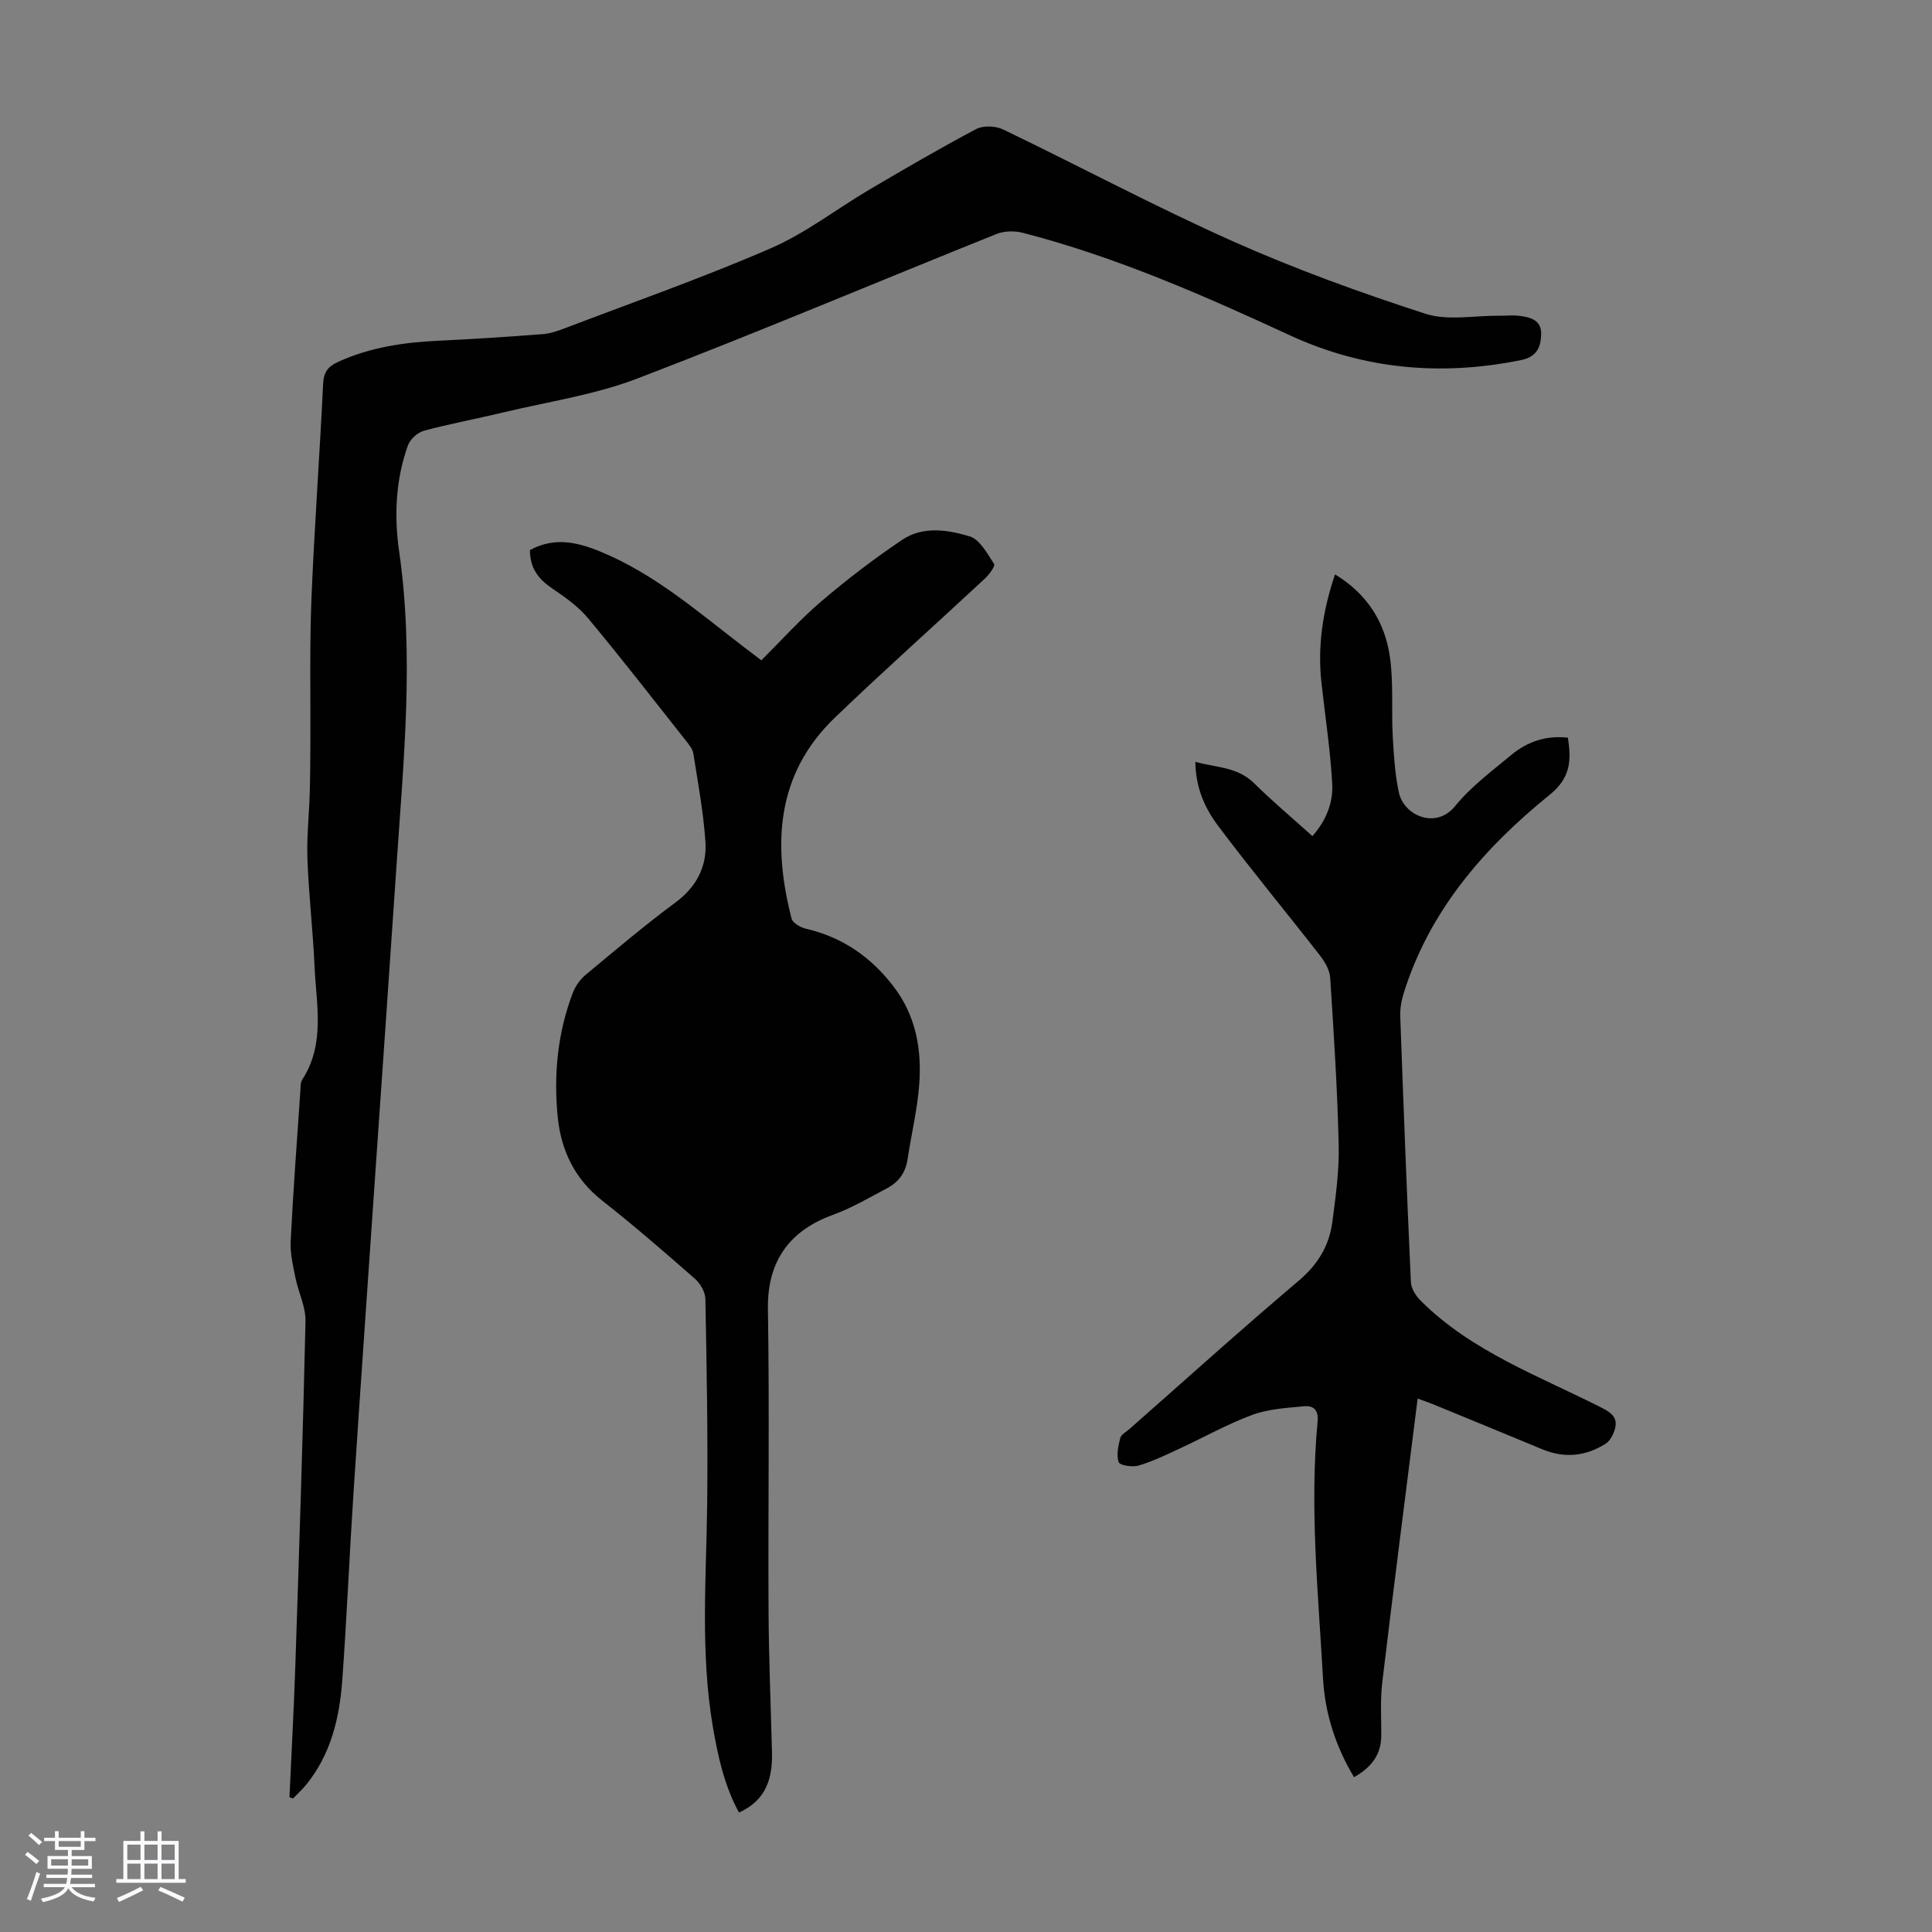
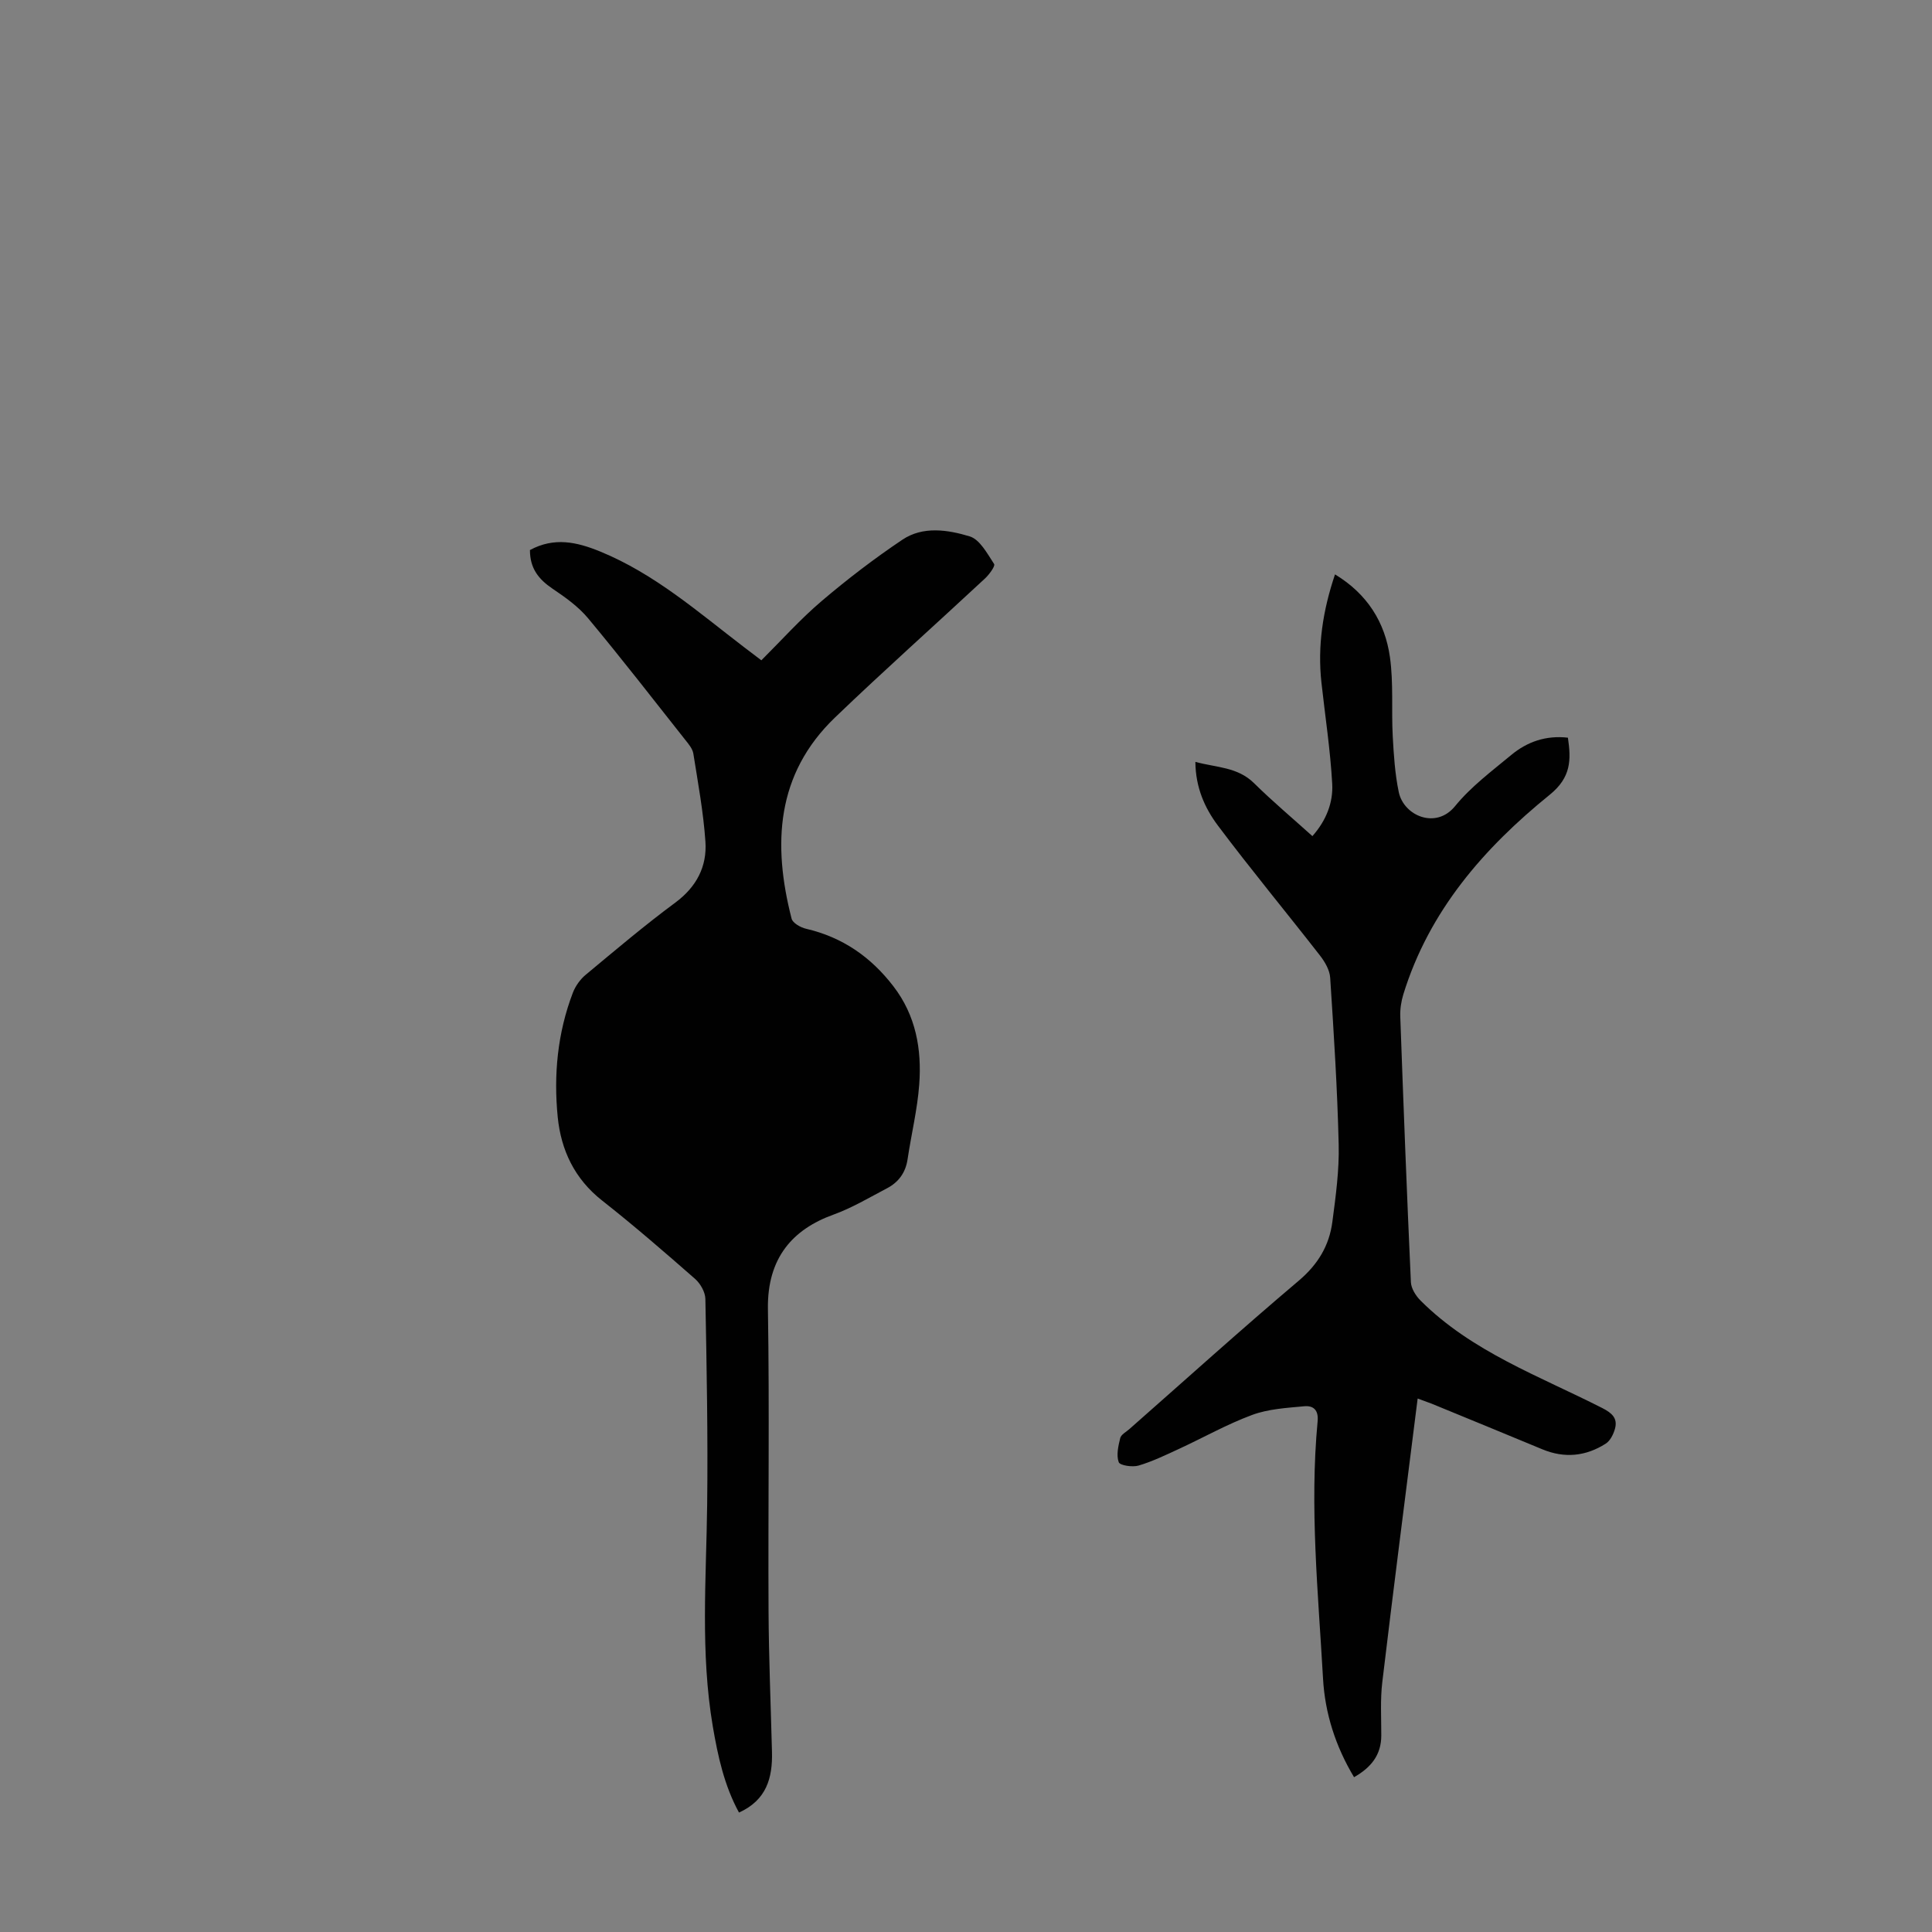
<svg xmlns="http://www.w3.org/2000/svg" enable-background="new 0 0 400 400" viewBox="0 0 400 400">
  <rect x="0" y="0" width="400" height="400" fill="#808080" stroke="none" />
-   <path d="m5.17 384 .55-.58c.85.61 1.65 1.24 2.4 1.87l-.59.64c-.83-.73-1.62-1.38-2.36-1.93m1.22 9.53-.82-.34c.71-1.76 1.37-3.64 1.98-5.63.24.13.5.25.76.36-.6 1.67-1.24 3.54-1.92 5.61m-.5-13.5.57-.54c.56.44 1.31 1.06 2.26 1.87l-.64.64c-.68-.66-1.41-1.32-2.19-1.97m3.25.46h2.24v-1.36h.77v1.36h4.57v-1.36h.76v1.36h2.28v.69h-2.28v1.84h-2.64v1.26h4.18v2.64h-4.21c0 .45-.02.86-.05 1.21h4.32v.69h-4.38c-.04.34-.1.75-.19 1.22h5.15v.69h-4.82c.87 1.19 2.51 1.92 4.93 2.19-.17.31-.3.57-.37.76-2.77-.49-4.52-1.41-5.26-2.76-.56 1.26-2.3 2.23-5.24 2.9-.12-.24-.26-.48-.43-.72 2.73-.55 4.38-1.34 4.96-2.38h-4.38v-.69h4.65c.1-.38.17-.79.21-1.22h-4.32v-.69h4.4c.03-.34.05-.75.05-1.21h-4.2v-2.64h4.23v-1.26h-2.69v-1.84h-2.24zm1.46 4.46v1.29h3.45c.01-.4.02-.57.01-.53v-.32-.45h-3.46zm1.55-2.59h4.57v-1.19h-4.57zm6.11 2.59h-3.42v.77c-.01.19-.01.37-.02.53h3.44z" fill="#fafafc" />
-   <path d="m32.63 379.16h.82v1.98h3.54v7.89h1.46v.78h-14.37v-.78h1.46v-7.89h3.54v-1.98h.82v1.98h2.73zm-3.49 11.48.5.73c-1.61.82-3.28 1.63-5 2.41-.13-.27-.28-.55-.44-.82 1.75-.72 3.4-1.49 4.94-2.32m-2.78-5.55h2.73v-3.18h-2.73zm0 3.95h2.73v-3.2h-2.73zm3.54-3.95h2.73v-3.18h-2.73zm0 3.95h2.73v-3.2h-2.73zm7.89 4.68c-1.84-.92-3.51-1.7-5.02-2.32l.45-.73c1.89.8 3.57 1.55 5.04 2.23zm-1.62-11.81h-2.73v3.18h2.73zm-2.73 7.13h2.73v-3.2h-2.73z" fill="#fafafc" />
  <g fill="#010101">
    <path d="m109.72 113.88c5.02-2.71 9.67-1.69 14.55.31 11.28 4.62 20.29 12.55 29.78 19.8 1.15.88 2.3 1.75 3.58 2.72 4.19-4.17 8.07-8.52 12.46-12.25 5.33-4.54 10.93-8.82 16.74-12.72 4.26-2.86 9.41-2.06 13.93-.69 2.11.64 3.65 3.58 5.06 5.72.28.42-1.02 2.19-1.89 3-10.32 9.61-20.86 18.99-31.03 28.76-12.26 11.76-12.95 26.31-9.01 41.66.23.92 1.87 1.84 3 2.1 7.53 1.75 13.4 5.82 18.08 11.91 4.66 6.06 5.88 13.03 5.35 20.3-.38 5.21-1.65 10.35-2.42 15.54-.42 2.78-1.89 4.75-4.29 6-3.65 1.91-7.24 4.06-11.09 5.45-8.33 3.01-13.7 8.88-13.53 19.54.34 20.82.02 41.65.13 62.48.05 9.73.46 19.46.71 29.2.14 5.38-1.13 9.99-6.83 12.56-3.06-5.61-4.37-11.68-5.42-17.82-2.59-15.24-1.36-30.58-1.17-45.9.17-14.21-.1-28.42-.37-42.63-.03-1.41-1.03-3.17-2.13-4.14-6.31-5.53-12.66-11.04-19.26-16.23-5.69-4.48-8.49-10.41-9.18-17.27-.87-8.76-.04-17.45 3.14-25.76.53-1.37 1.51-2.75 2.64-3.69 6.11-5.08 12.18-10.23 18.56-14.95 4.4-3.26 6.59-7.47 6.24-12.63-.42-6.11-1.54-12.17-2.5-18.22-.16-1.01-.98-1.98-1.66-2.83-6.66-8.43-13.25-16.93-20.12-25.18-2.03-2.44-4.76-4.38-7.42-6.17-2.82-1.92-4.64-4.16-4.63-7.97z" />
-     <path d="m59.93 372.1c.41-9.13.92-18.25 1.22-27.39.79-23.71 1.57-47.42 2.1-71.14.07-3-1.48-6.02-2.09-9.06-.5-2.48-1.11-5.04-.98-7.53.52-10.39 1.3-20.77 2.01-31.16.05-.77-.01-1.69.38-2.28 4.81-7.41 2.91-15.56 2.55-23.5-.33-7.37-1.19-14.73-1.47-22.1-.17-4.57.34-9.16.48-13.74.1-3.34.11-6.68.13-10.02.06-10.05-.18-20.11.22-30.15.6-14.87 1.71-29.72 2.42-44.59.12-2.4 1.02-3.56 3.07-4.5 6.64-3.05 13.66-4.06 20.86-4.4 7.15-.33 14.29-.81 21.42-1.35 1.53-.11 3.07-.61 4.51-1.16 14.3-5.45 28.77-10.53 42.81-16.62 7.21-3.12 13.59-8.12 20.42-12.15 7.31-4.3 14.63-8.58 22.12-12.54 1.47-.78 4.04-.66 5.59.09 15.9 7.65 31.49 15.99 47.6 23.17 12.93 5.76 26.31 10.6 39.78 14.97 4.67 1.51 10.2.36 15.33.42 1.34.01 2.7-.15 4.02.01 2.3.27 4.7.8 4.65 3.77-.05 2.67-.85 4.73-4.2 5.41-16.53 3.35-32.55 1.92-47.85-5.15-17.98-8.31-36.07-16.26-55.31-21.22-1.68-.43-3.8-.39-5.39.25-24.78 9.95-49.38 20.36-74.32 29.91-8.9 3.41-18.57 4.82-27.9 7.06-5.43 1.31-10.94 2.31-16.33 3.77-1.31.36-2.86 1.75-3.32 3.02-2.55 7.1-2.88 14.61-1.83 21.9 3.14 21.73.92 43.34-.53 64.99-1.44 21.44-2.95 42.87-4.43 64.31-1.5 21.88-3.04 43.77-4.48 65.65-.85 12.95-1.39 25.93-2.33 38.88-.57 7.77-2.36 15.27-7.44 21.54-.84 1.03-1.83 1.93-2.75 2.89-.23-.07-.48-.16-.74-.26z" />
    <path d="m293.51 289.55c-2.5 19.86-5 39.28-7.32 58.71-.44 3.65-.2 7.38-.21 11.07-.01 4.04-2.13 6.62-5.64 8.62-3.85-6.42-6.02-13.26-6.42-20.4-1-17.75-2.8-35.5-1.12-53.3.22-2.36-.93-3.27-2.76-3.1-3.63.34-7.42.55-10.78 1.79-5.22 1.93-10.12 4.71-15.19 7.05-2.73 1.26-5.47 2.59-8.34 3.44-1.27.37-3.86-.02-4.11-.7-.53-1.45-.09-3.36.31-4.99.18-.73 1.21-1.26 1.88-1.85 11.68-10.28 23.23-20.71 35.11-30.76 3.95-3.35 6.29-7.25 6.93-12.15.7-5.31 1.44-10.68 1.31-16.01-.27-11.52-1.01-23.03-1.76-34.54-.1-1.59-1.1-3.3-2.12-4.61-7-8.99-14.28-17.77-21.12-26.89-2.71-3.61-4.63-7.87-4.67-13.19 4.38 1.19 8.73 1.04 12.14 4.4 3.81 3.76 7.92 7.21 12.09 10.97 2.86-3.23 4.32-6.95 4.1-10.84-.39-7-1.46-13.96-2.23-20.94-.83-7.57.27-14.88 2.81-22.41 6.7 4.06 10.35 9.93 11.37 17.12.76 5.38.29 10.92.58 16.37.21 3.88.46 7.81 1.25 11.59 1.03 4.89 7.69 7.78 11.66 2.9 3.28-4.03 7.6-7.25 11.64-10.6 3.28-2.72 7.16-4.09 11.72-3.57.67 4.55.7 8.2-3.77 11.82-13.64 11.04-24.98 24.05-30.3 41.31-.45 1.46-.69 3.06-.64 4.58.66 18.34 1.36 36.68 2.2 55.02.06 1.32 1.03 2.85 2.03 3.84 10.63 10.6 24.61 15.61 37.61 22.23 1.97 1.01 3.22 2.09 2.61 4.29-.32 1.13-.98 2.48-1.91 3.07-4.12 2.63-8.53 3.08-13.13 1.17-7.63-3.17-15.28-6.31-22.93-9.45-.81-.31-1.64-.6-2.88-1.06z" />
  </g>
</svg>